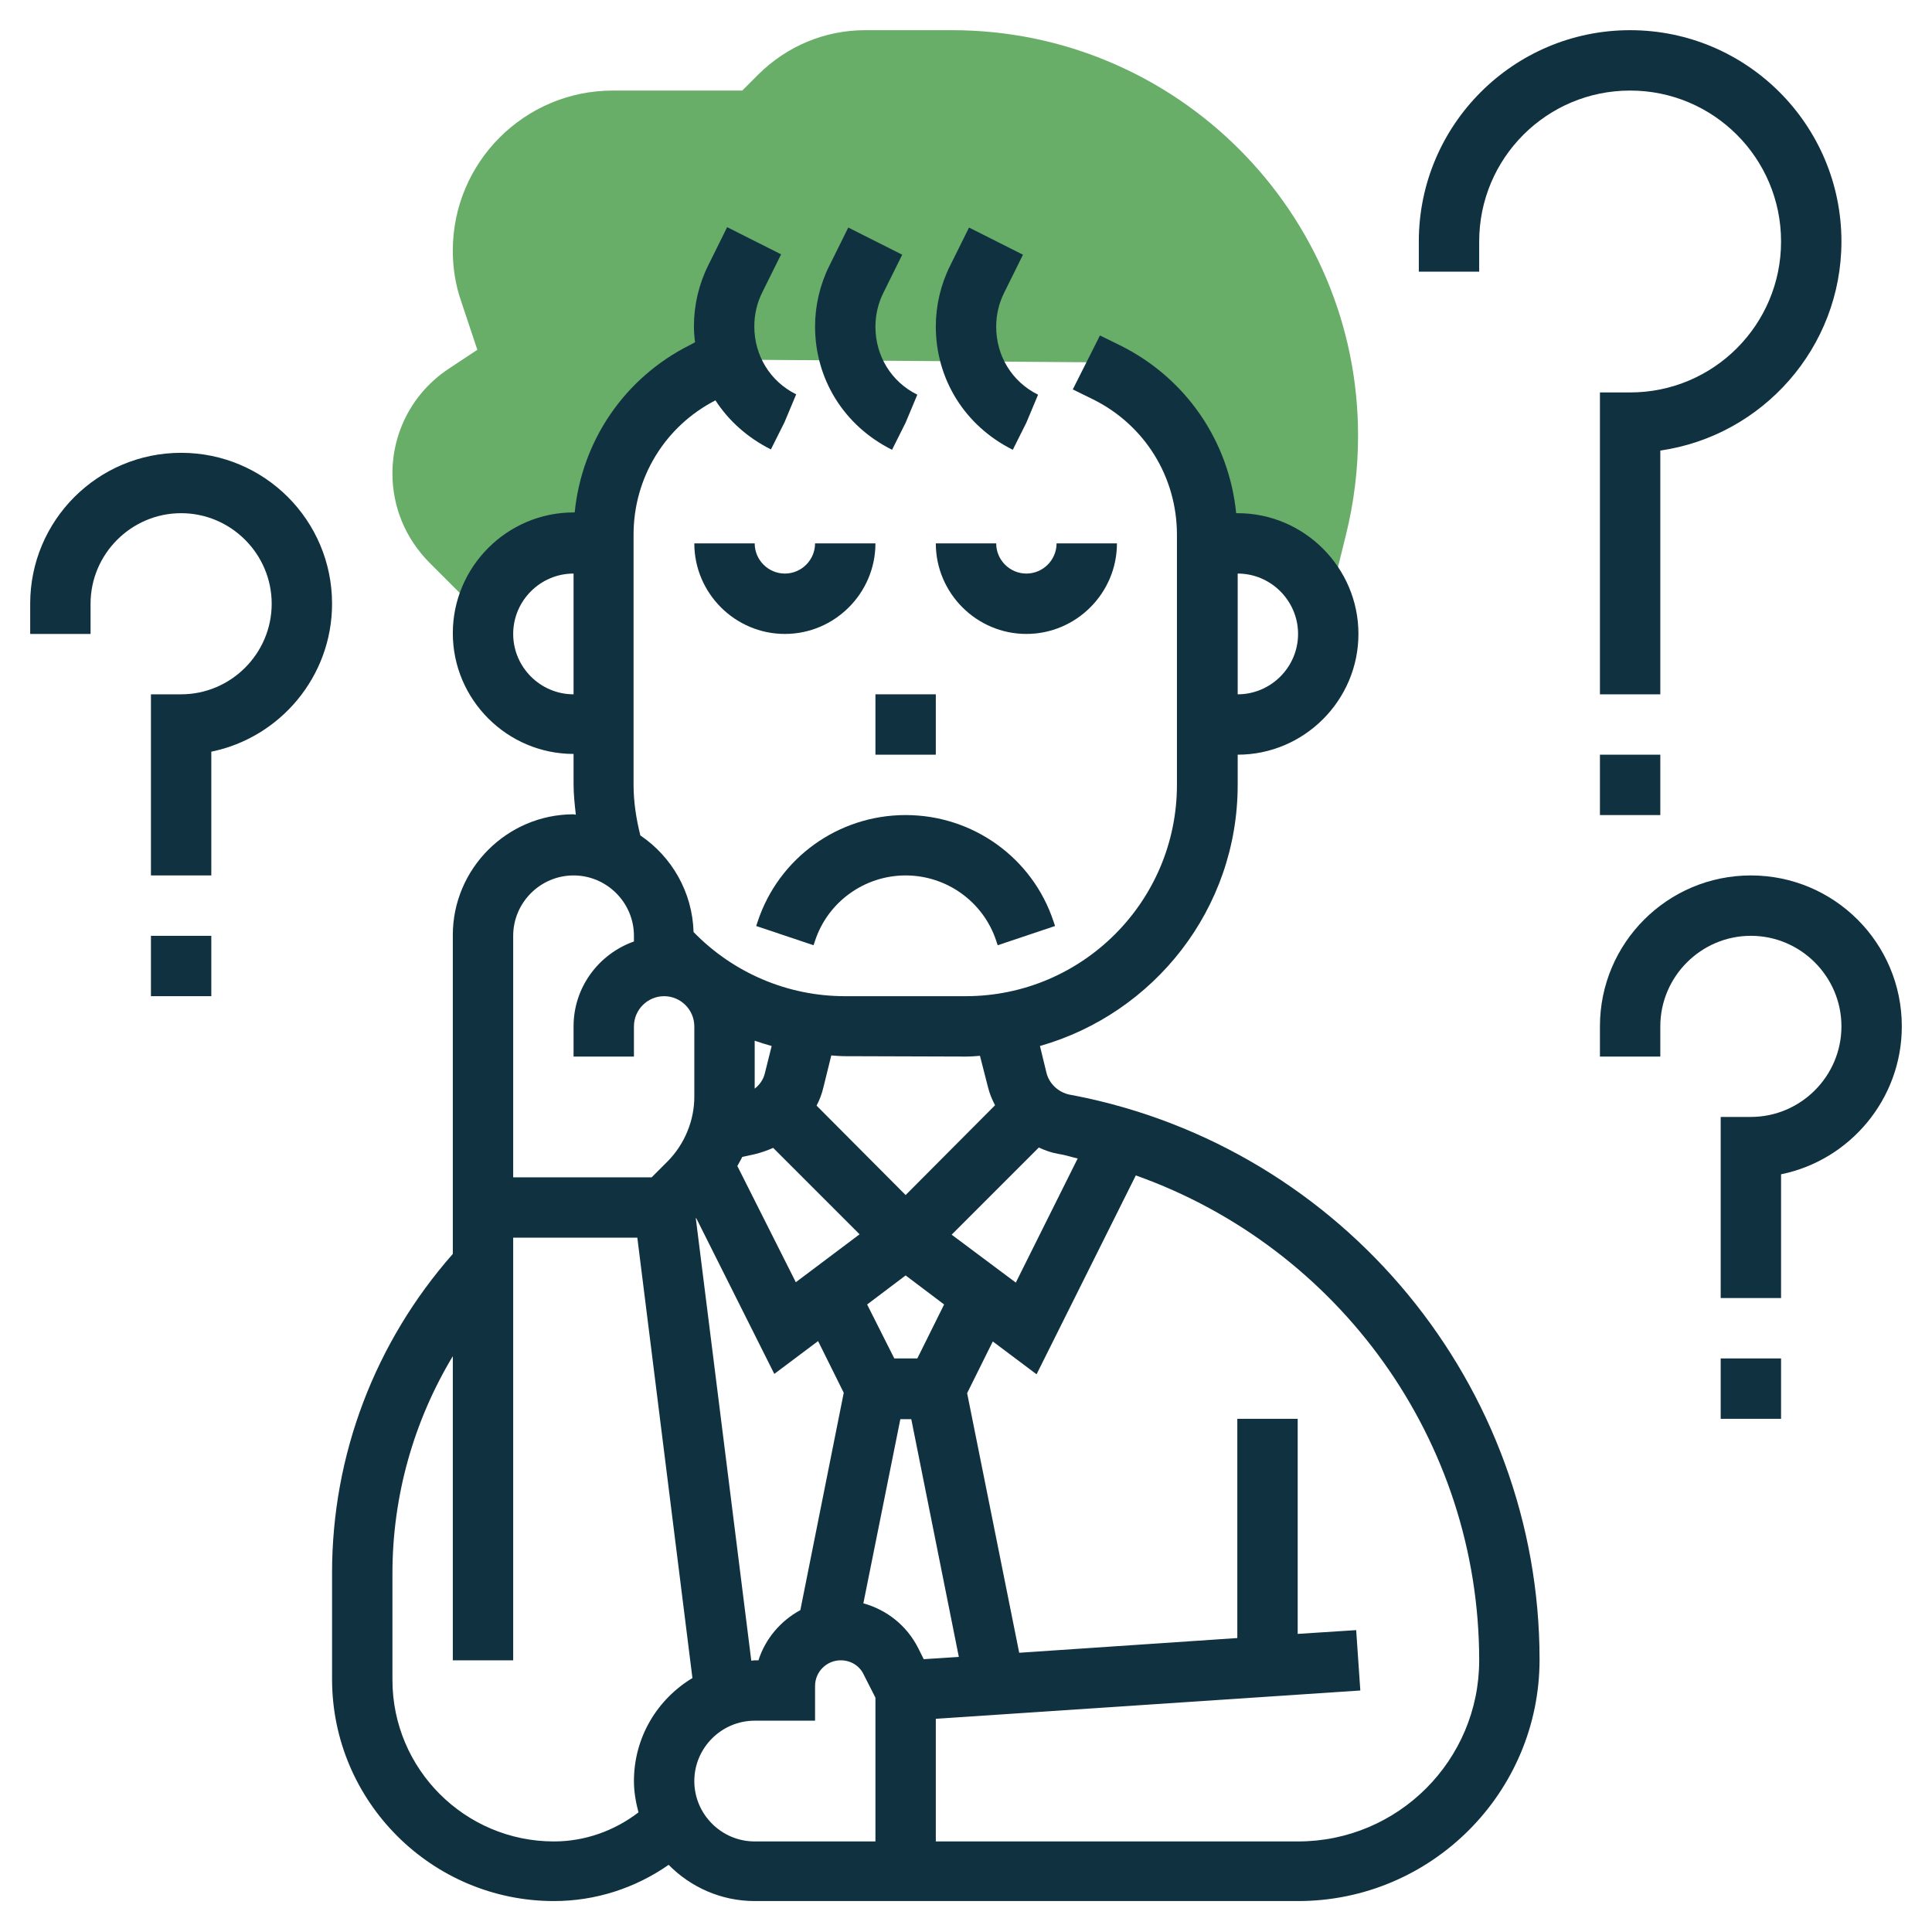
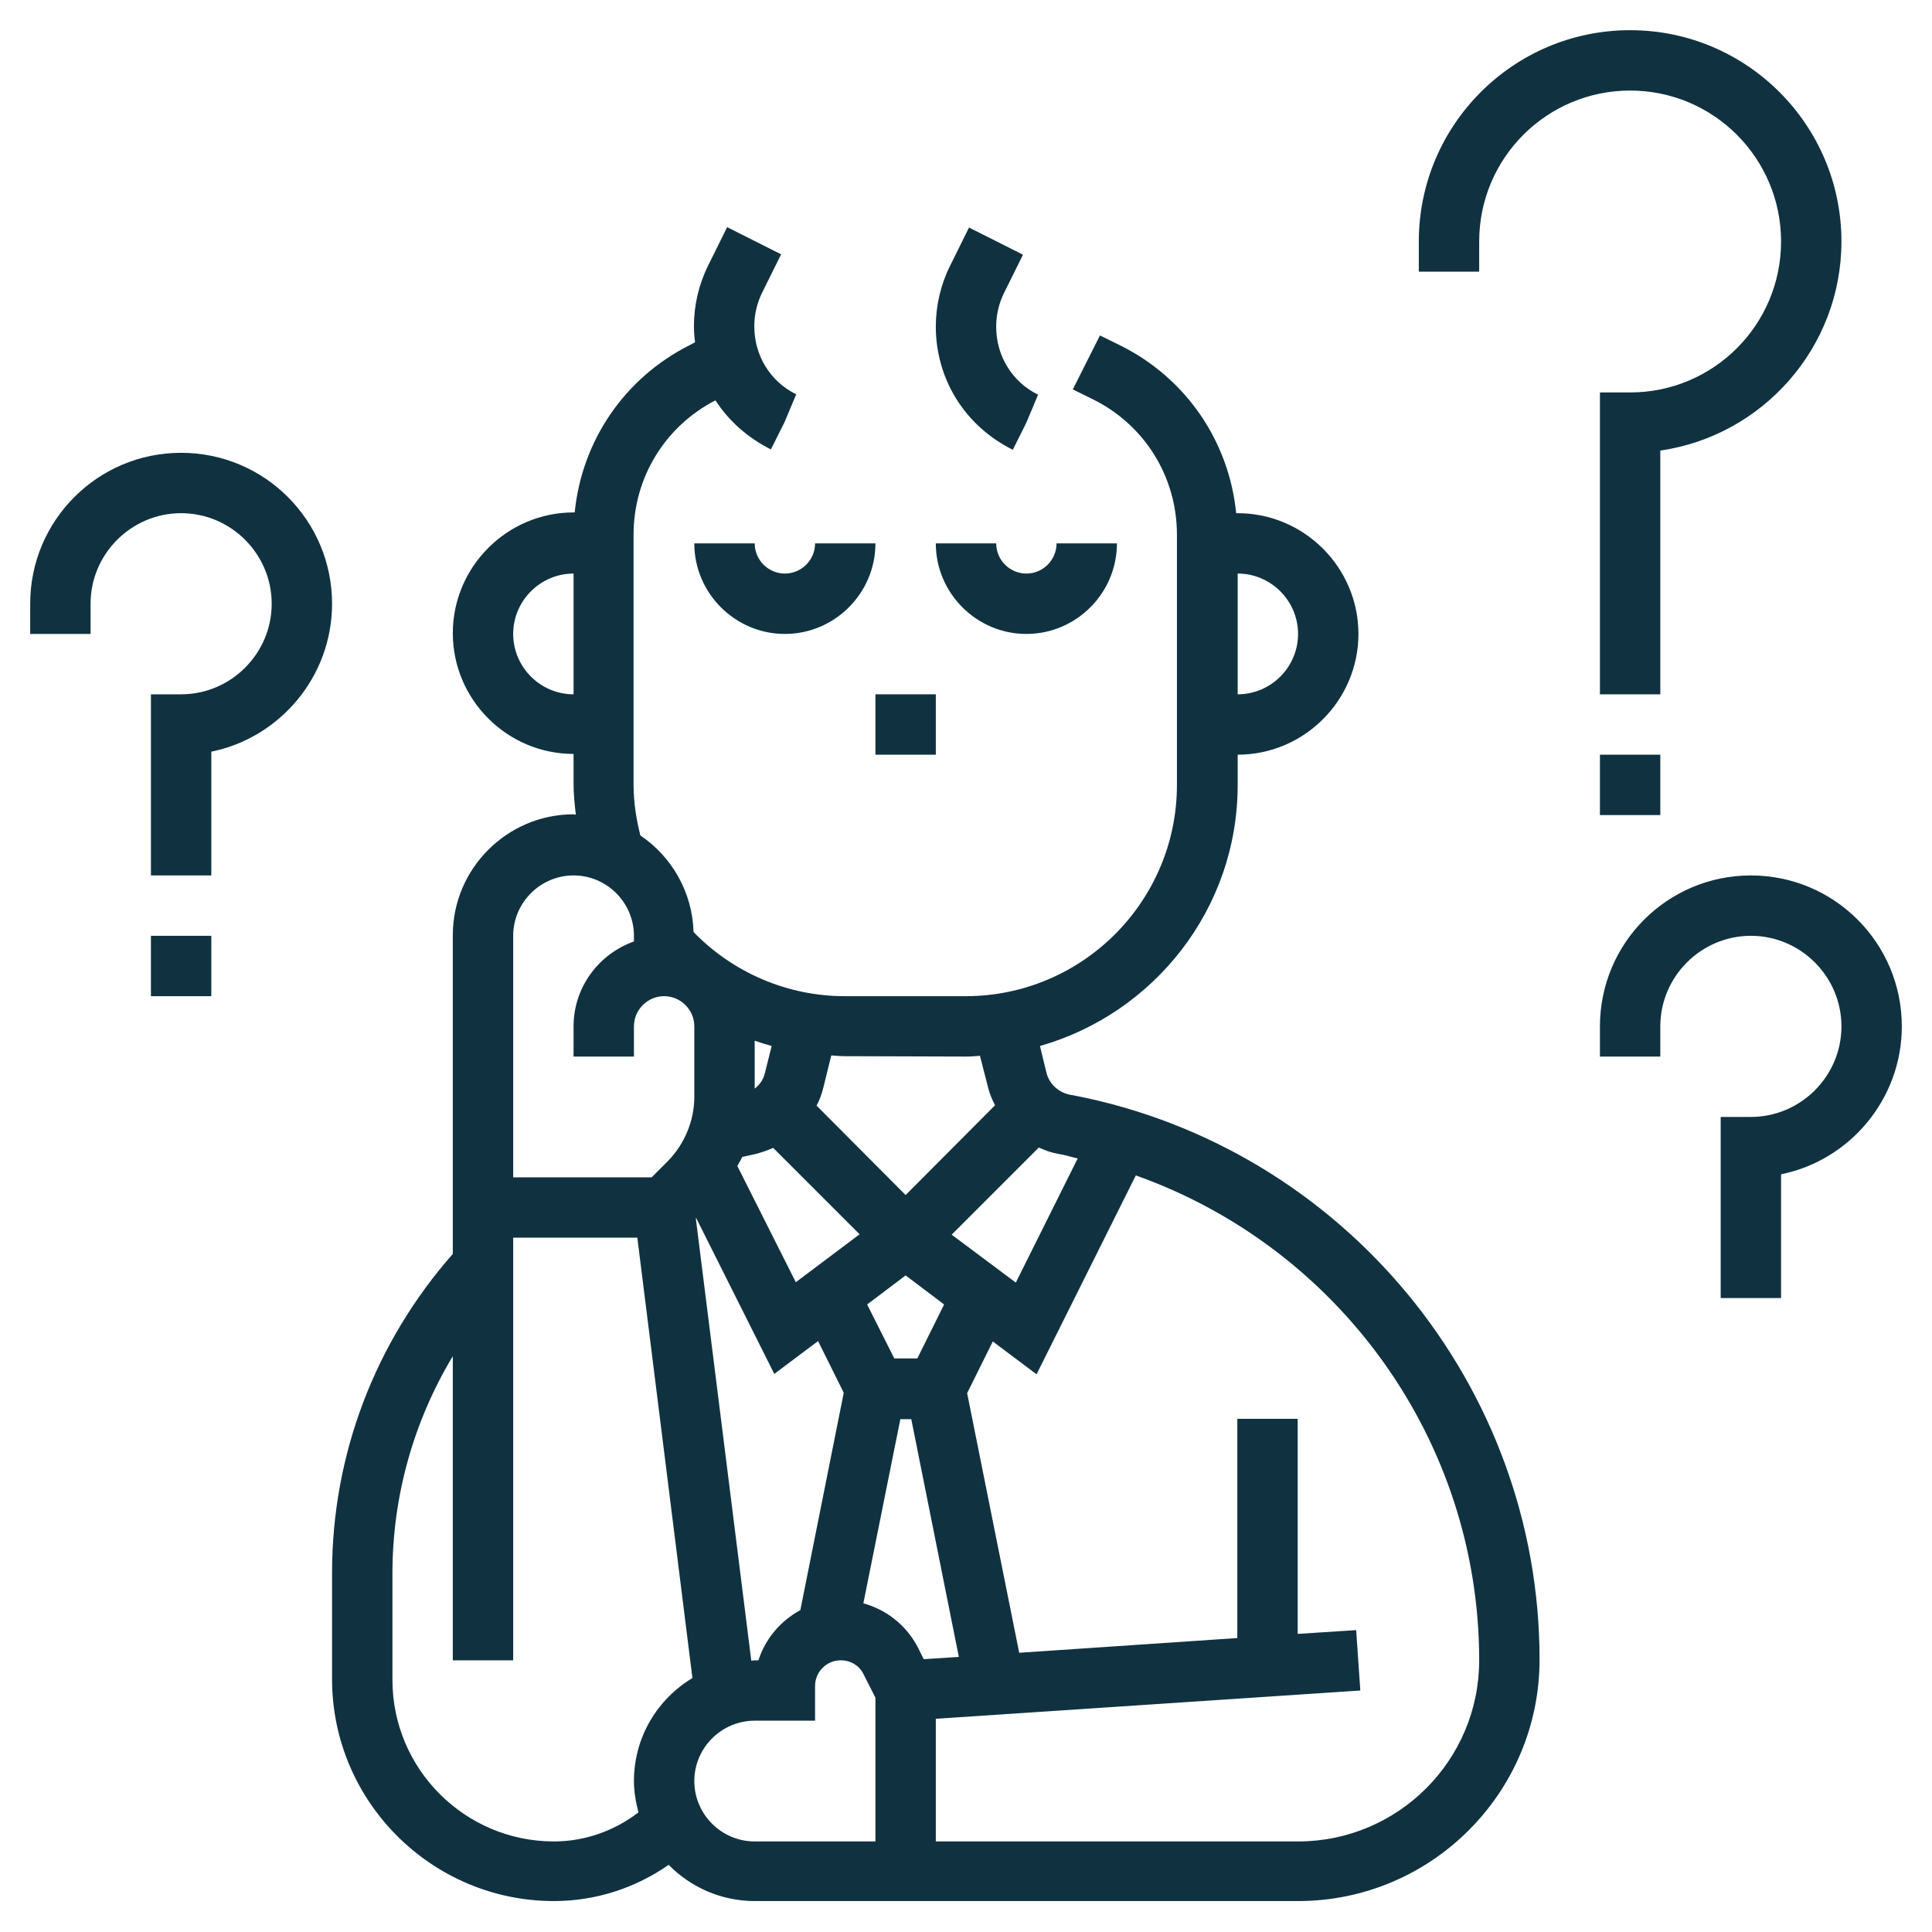
<svg xmlns="http://www.w3.org/2000/svg" version="1.1" id="_x33_0" x="0px" y="0px" width="512px" height="512px" viewBox="0 0 512 512" style="enable-background:new 0 0 512 512;" xml:space="preserve">
  <style type="text/css">
	.st0{fill:#68AD68;}
	.st1{fill:#103240;}
</style>
  <g>
    <g>
-       <path class="st0" d="M252.3,8h-23c-10.7,0-20.7,4.2-28.3,11.7l-4.3,4.3h-34.3C139,24,120,43,120,66.4c0,4.6,0.7,9.1,2.2,13.4    l4.3,12.9l-7.7,5.1c-9.3,6.2-14.8,16.5-14.8,27.7c0,8.9,3.5,17.2,9.7,23.5l14.5,14.5h0.2c2.1-11.1,11.8-19.6,23.6-19.6h8v-2.3    c0-18.2,10.3-34.8,26.5-42.9l6.8-3.4L288,96l5.5,2.7c16.3,8.1,26.5,24.8,26.5,42.9v2.3h8c10.4,0,19.2,6.7,22.5,16h1.7l4.5-18.2    c2.1-8.5,3.2-17.3,3.2-26.1C360,56.3,311.7,8,252.3,8L252.3,8z" />
-     </g>
+       </g>
    <g>
      <path class="st1" d="M200,144h-16c0,13.2,10.8,24,24,24s24-10.8,24-24h-16c0,4.4-3.6,8-8,8S200,148.4,200,144z" />
      <path class="st1" d="M272,168c13.2,0,24-10.8,24-24h-16c0,4.4-3.6,8-8,8s-8-3.6-8-8h-16C248,157.2,258.8,168,272,168z" />
-       <path class="st1" d="M240,216c-17.8,0-33.6,11.3-39.2,28.2l-0.4,1.2l15.2,5.1l0.4-1.2c3.4-10.3,13.1-17.3,24-17.3s20.6,7,24,17.3    l0.4,1.2l15.2-5.1l-0.4-1.2C273.6,227.3,257.8,216,240,216L240,216z" />
      <path class="st1" d="M232,184h16v16h-16V184z" />
-       <path class="st1" d="M236.4,119.2l3.6-7.2l3.1-7.4c-6.9-3.4-11.1-10.3-11.1-18c0-3.1,0.7-6.2,2.1-9l5-10.1l-14.3-7.2l-5,10.1    c-2.5,5-3.8,10.6-3.8,16.1C216,100.4,223.6,112.8,236.4,119.2z" />
      <path class="st1" d="M268.4,119.2l3.6-7.2l3.1-7.4c-6.9-3.4-11.1-10.3-11.1-18c0-3.1,0.7-6.2,2.1-9l5-10.1l-14.3-7.2l-5,10.1    c-2.5,5-3.8,10.6-3.8,16.1C248,100.4,255.6,112.8,268.4,119.2z" />
      <path class="st1" d="M284.6,290.3l-1.1-0.2c-3-0.6-5.5-2.9-6.2-5.9l-1.7-7c30.2-8.6,52.4-36.3,52.4-69.2v-8c17.6,0,32-14.4,32-32    s-14.4-32-32-32h-0.4c-1.9-19-13.2-35.7-30.6-44.4l-5.5-2.7l-7.2,14.3l5.5,2.7c13.6,6.8,22.1,20.5,22.1,35.8V208    c0,30.9-25.1,56-56,56h-32c-15.2,0-29.6-6.2-40.1-17c-0.3-10.6-5.8-20-14.1-25.6c-1.1-4.4-1.8-8.9-1.8-13.4v-66.3    c0-15.1,8.3-28.7,21.7-35.6c3.5,5.4,8.5,9.9,14.7,13l3.6-7.2l3.1-7.4c-6.9-3.4-11.1-10.3-11.1-18c0-3.1,0.7-6.2,2.1-9l5-10.1    l-14.3-7.2l-5,10.1c-2.5,5-3.8,10.6-3.8,16.1c0,1.4,0.1,2.9,0.3,4.3l-1.3,0.7c-17.4,8.7-28.7,25.4-30.6,44.4H152    c-17.6,0-32,14.4-32,32s14.4,32,32,32v8c0,2.7,0.3,5.4,0.6,8.1c-0.2,0-0.4-0.1-0.6-0.1c-17.6,0-32,14.4-32,32v84.5    c-20.6,23.4-32,53.2-32,84.5V445c0,32.4,26.4,58.8,58.8,58.8c11,0,21.5-3.4,30.4-9.6c5.8,5.9,13.9,9.6,22.8,9.6h144    c35.3,0,64-28.7,64-64C408,367.2,356.1,304.2,284.6,290.3L284.6,290.3z M344,168c0,8.8-7.2,16-16,16v-32    C336.8,152,344,159.2,344,168z M136,168c0-8.8,7.2-16,16-16v32C143.2,184,136,176.8,136,168z M281.6,306c1.4,0.3,2.6,0.7,4,1    l-16.4,32.9l-17-12.7l23.1-23.1c1.7,0.8,3.4,1.4,5.2,1.7L281.6,306z M244.8,439.7l-1.5-3c-3-5.9-8.3-10.1-14.5-11.8l9.8-48.8h2.9    l12.6,63L244.8,439.7z M199.1,440.1l-14.7-117.2l0.1-0.1l20.7,41.3l11.6-8.7l6.8,13.7l-11.5,57.6c-5.2,2.8-9.3,7.6-11.1,13.3h-1    C199.7,440,199.4,440.1,199.1,440.1L199.1,440.1z M210.9,339.8L195.4,309c0.4-0.8,0.9-1.5,1.3-2.4l3.2-0.7c1.7-0.4,3.4-1,5-1.7    l22.9,22.9L210.9,339.8z M202.7,284.4c-0.4,1.7-1.4,3.1-2.7,4.1v-12.7c1.5,0.5,3,1,4.5,1.4L202.7,284.4z M243.1,360H237l-7.2-14.3    L240,338l10.2,7.7L243.1,360z M256,280c1.2,0,2.5-0.1,3.7-0.2l2.1,8.2c0.4,1.7,1.1,3.4,1.9,4.9L240,316.7L216.4,293    c0.8-1.5,1.4-3.1,1.8-4.8l2.1-8.5c1.2,0.1,2.5,0.2,3.7,0.2L256,280L256,280z M152,232c8.8,0,16,7.2,16,16v1.5    c-9.3,3.3-16,12.1-16,22.5v8h16v-8c0-4.4,3.6-8,8-8s8,3.6,8,8v18.7c0,6.3-2.6,12.5-7,17l-4.3,4.3H136v-64    C136,239.2,143.2,232,152,232L152,232z M146.8,488c-23.6,0-42.8-19.2-42.8-42.8V417c0-20.5,5.6-40.3,16-57.6V440h16V328h32.9    l14.6,116.7c-9.3,5.6-15.5,15.7-15.5,27.3c0,2.9,0.5,5.6,1.2,8.3C162.8,485.2,155,488,146.8,488z M184,472c0-8.8,7.2-16,16-16h16    v-9.2c0-3.8,3.1-6.8,6.8-6.8c2.6,0,5,1.4,6.1,3.8l3.1,6.1V488h-32C191.2,488,184,480.8,184,472z M344,488h-96v-32.5l112.5-7.5    l-1.1-16l-15.5,1v-57h-16v58.1l-57.8,3.9l-13.8-68.8l6.8-13.7l11.6,8.7l26.3-52.7c53.8,19.1,91,70.2,91,128.5    C392,466.5,370.5,488,344,488L344,488z" />
      <path class="st1" d="M464,232c-22.1,0-40,17.9-40,40v8h16v-8c0-13.2,10.8-24,24-24s24,10.8,24,24s-10.8,24-24,24h-8v48h16v-32.8    c18.2-3.7,32-19.9,32-39.2C504,249.9,486.1,232,464,232z" />
-       <path class="st1" d="M456,360h16v16h-16V360z" />
      <path class="st1" d="M48,120c-22.1,0-40,17.9-40,40v8h16v-8c0-13.2,10.8-24,24-24s24,10.8,24,24s-10.8,24-24,24h-8v48h16v-32.8    c18.2-3.7,32-19.9,32-39.2C88,137.9,70.1,120,48,120z" />
      <path class="st1" d="M40,248h16v16H40V248z" />
      <path class="st1" d="M392,64c0-22.1,17.9-40,40-40s40,17.9,40,40s-17.9,40-40,40h-8v80h16v-64.6c27.1-3.9,48-27.3,48-55.4    c0-30.9-25.1-56-56-56s-56,25.1-56,56v8h16V64z" />
      <path class="st1" d="M424,200h16v16h-16V200z" />
    </g>
  </g>
</svg>